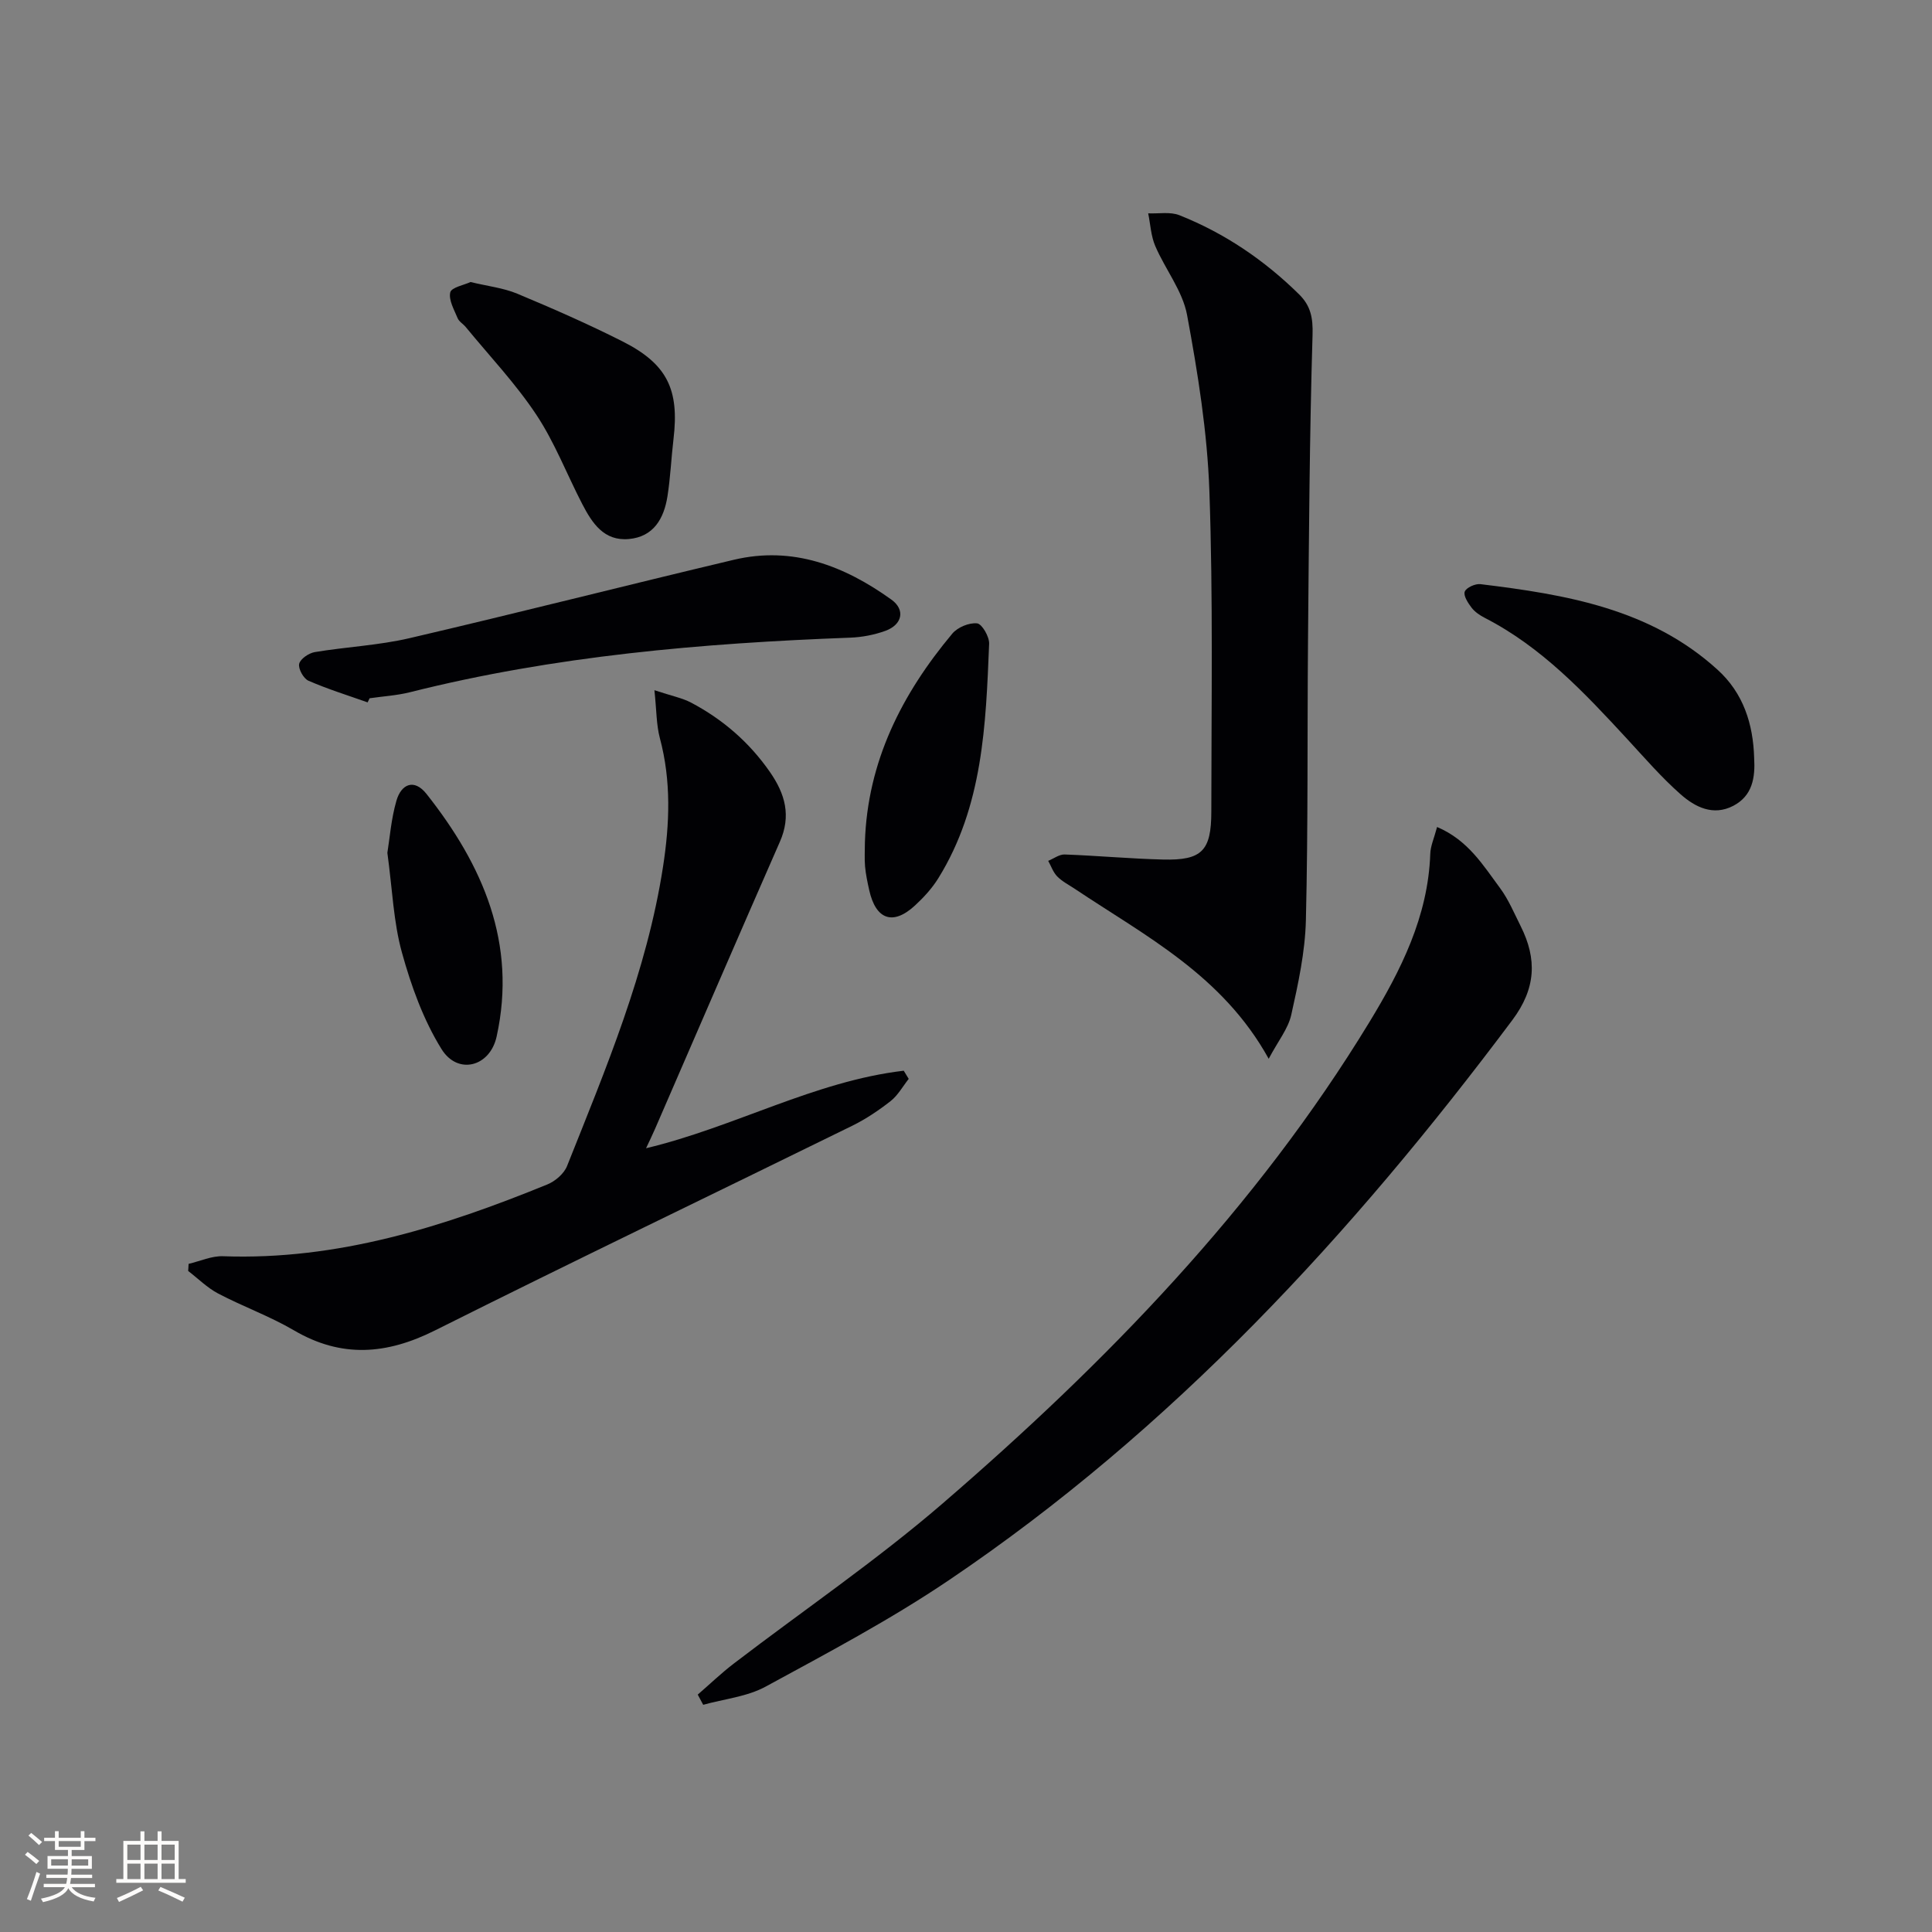
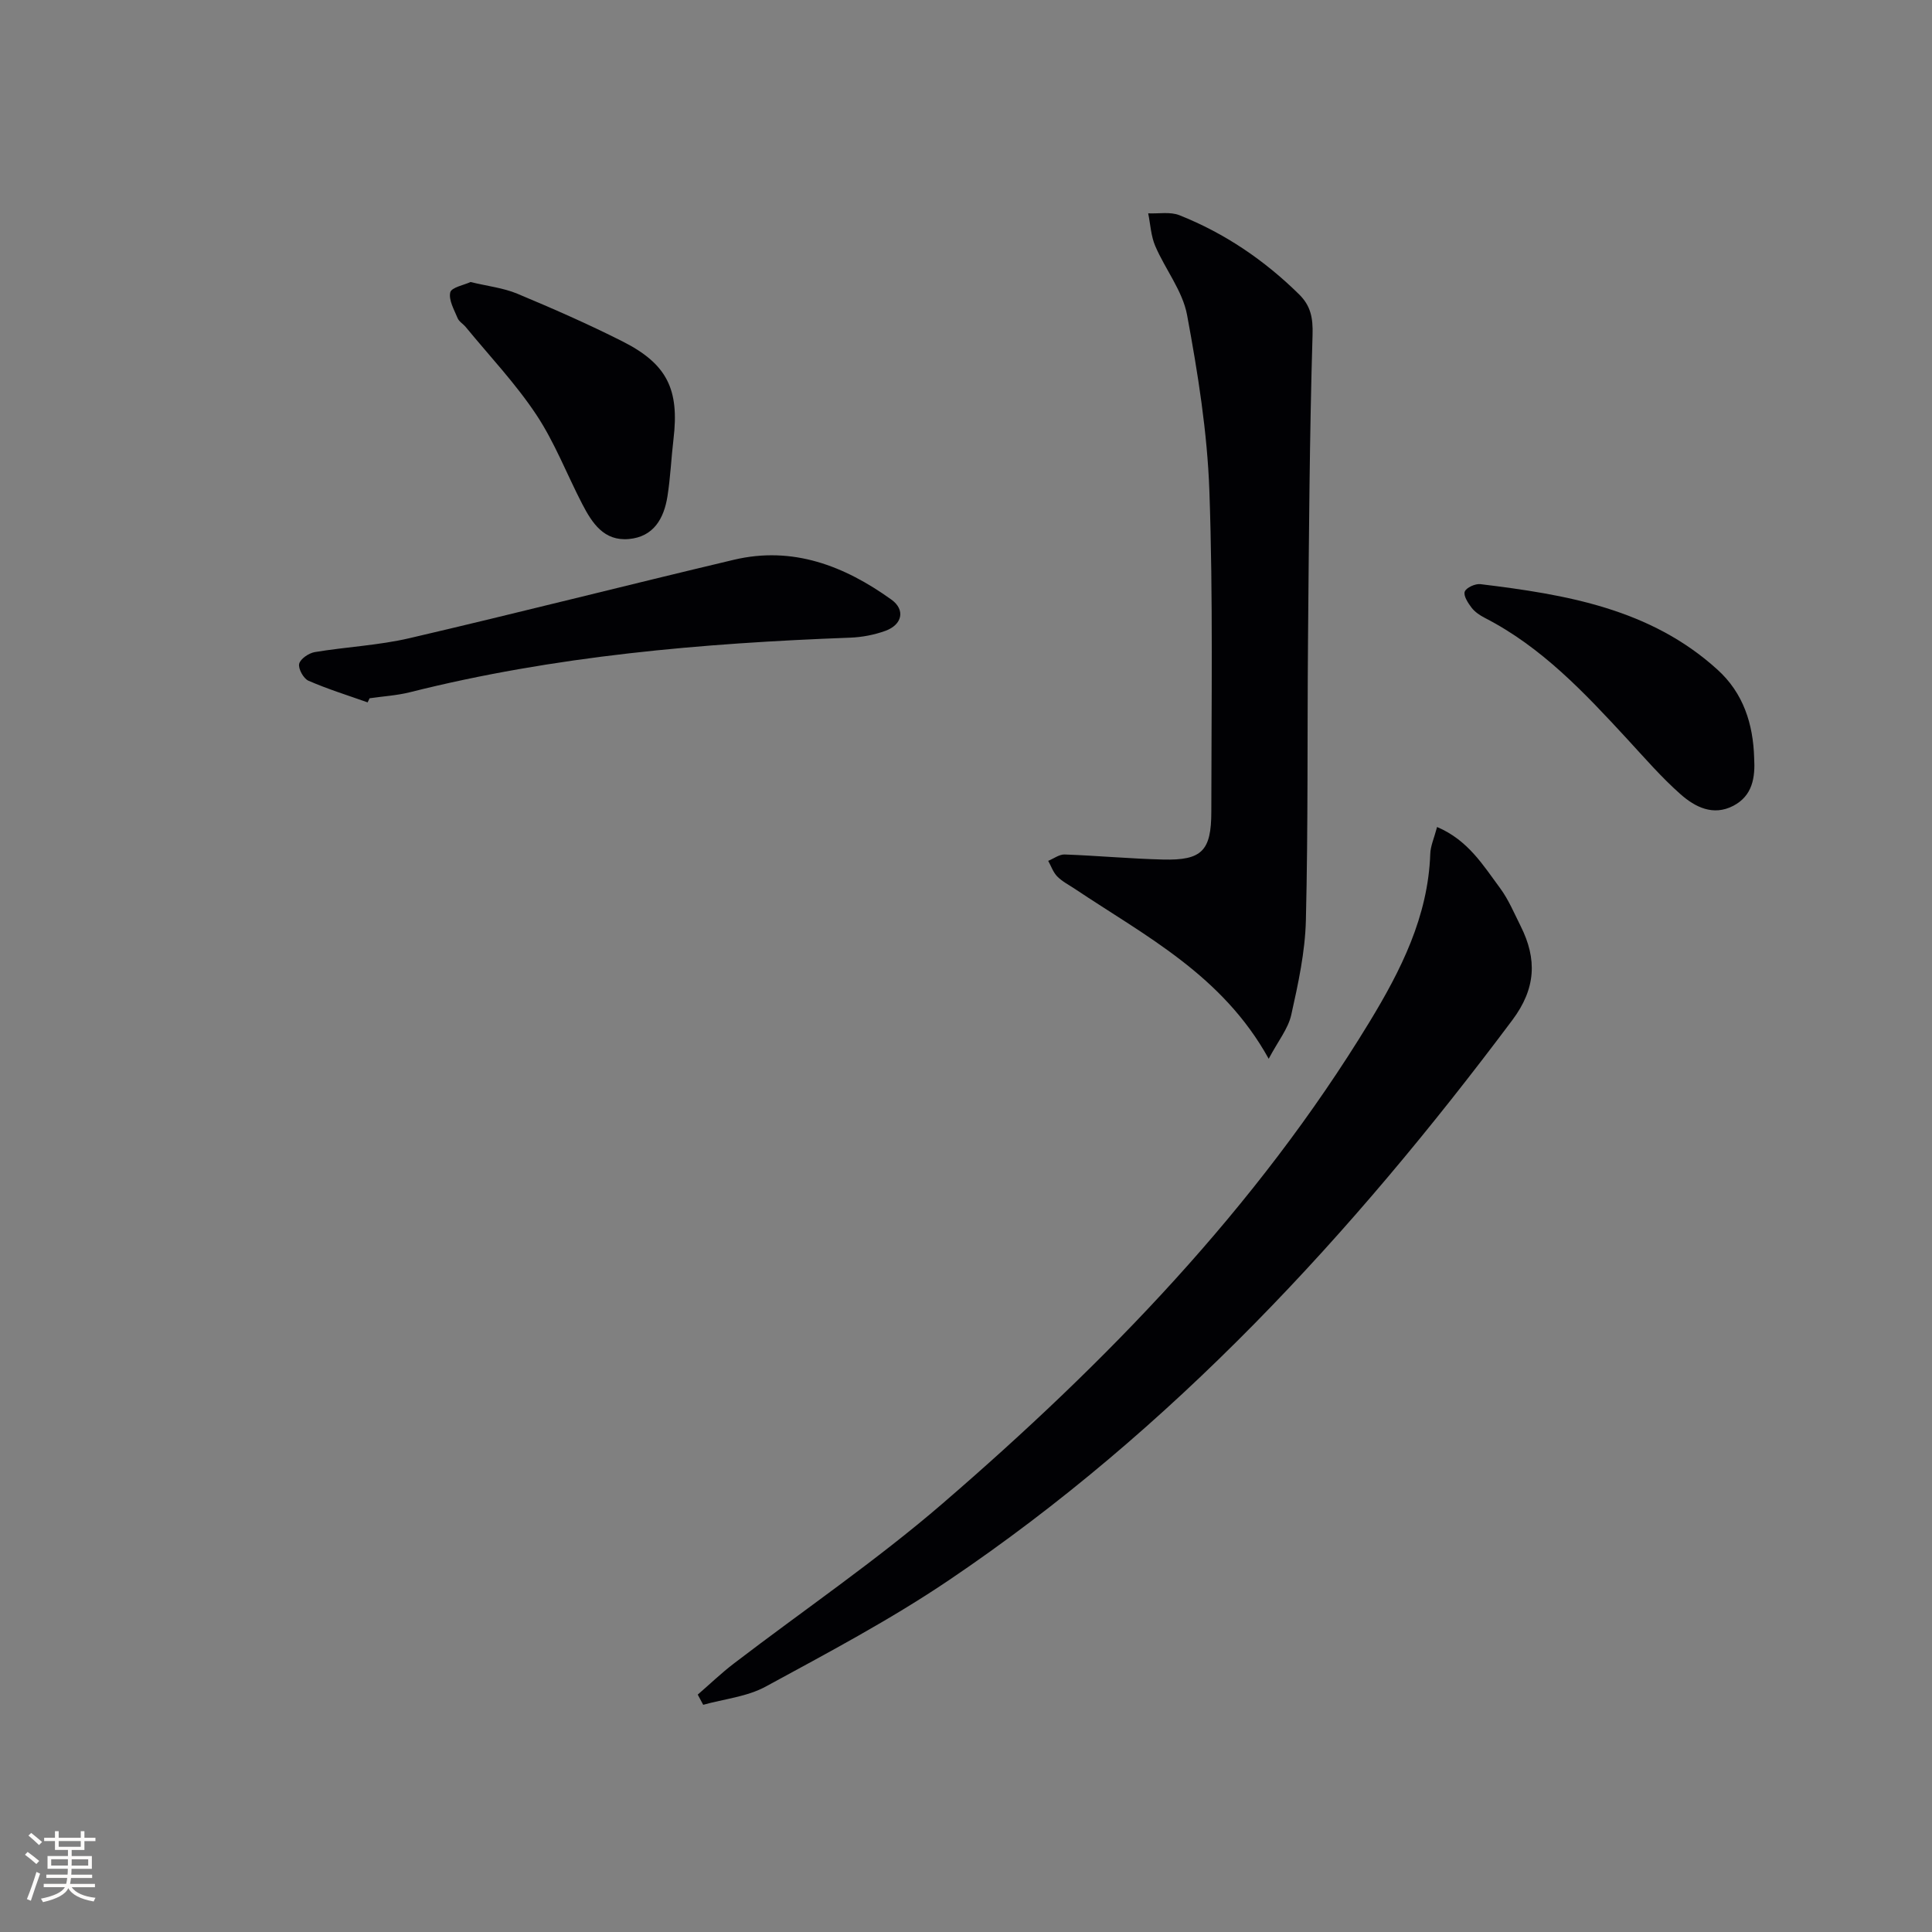
<svg xmlns="http://www.w3.org/2000/svg" enable-background="new 0 0 400 400" viewBox="0 0 400 400">
  <rect x="0" y="0" width="400" height="400" fill="#808080" stroke="none" />
  <g fill="#010104">
    <path d="m297.53 171.22c6.43 2.73 9.54 7.94 13.04 12.65 1.76 2.38 2.93 5.21 4.27 7.88 3.42 6.82 3.17 12.9-1.72 19.44-33.23 44.4-70.45 84.78-116.69 115.99-12.09 8.16-25.07 15.03-37.9 22.01-3.86 2.1-8.6 2.56-12.94 3.77-.38-.7-.76-1.41-1.13-2.11 2.49-2.15 4.87-4.45 7.48-6.44 14.4-11.02 29.45-21.27 43.16-33.08 33.91-29.24 64.98-61.19 88.43-99.73 6.48-10.66 12.14-21.82 12.59-34.79.04-1.63.78-3.21 1.41-5.59z" />
-     <path d="m135.49 142.9c3.65 1.21 5.78 1.61 7.61 2.58 6.56 3.47 12.03 8.2 16.31 14.36 3.16 4.55 4.42 9.06 2.06 14.43-8.68 19.76-17.22 39.58-25.82 59.38-.52 1.21-1.1 2.39-1.89 4.08 18.39-4.39 34.88-13.88 53.35-16.05.34.56.69 1.13 1.03 1.69-1.23 1.55-2.23 3.4-3.74 4.59-2.47 1.94-5.14 3.73-7.96 5.12-28.78 14.14-57.7 28.01-86.38 42.37-10.01 5.01-19.34 5.76-29.19-.01-5-2.93-10.54-4.92-15.69-7.62-2.27-1.19-4.16-3.1-6.22-4.68.03-.49.06-.98.09-1.47 2.38-.56 4.78-1.67 7.14-1.58 23.67.86 45.59-6.08 67.1-14.85 1.65-.67 3.48-2.23 4.11-3.82 8.04-20.19 16.52-40.25 19.87-61.96 1.38-8.93 1.72-17.77-.65-26.63-.74-2.77-.68-5.76-1.13-9.93z" />
    <path d="m262.67 219.21c-9.57-17.32-25.54-25.42-40.12-35.17-1.24-.83-2.63-1.53-3.66-2.58-.85-.86-1.26-2.14-1.87-3.23 1.14-.46 2.29-1.36 3.41-1.32 6.8.25 13.59.88 20.39 1.05 7.98.19 9.97-1.77 9.97-9.89.01-22.14.38-44.3-.4-66.41-.43-12.2-2.39-24.42-4.62-36.45-.93-4.99-4.52-9.45-6.59-14.28-.89-2.08-1-4.5-1.46-6.76 2.17.1 4.56-.37 6.47.39 9.36 3.72 17.57 9.29 24.76 16.37 2.41 2.37 2.91 4.86 2.8 8.41-.63 21.1-.75 42.21-.94 63.32-.17 19.29.03 38.59-.44 57.87-.16 6.56-1.59 13.14-3.03 19.59-.64 2.86-2.72 5.41-4.67 9.09z" />
-     <path d="m76.11 145.42c-4.11-1.46-8.28-2.75-12.26-4.49-1.02-.45-2.14-2.49-1.91-3.49.24-1.03 1.99-2.22 3.23-2.43 6.53-1.09 13.22-1.39 19.64-2.89 22.41-5.22 44.72-10.91 67.11-16.22 12.21-2.9 22.89 1.25 32.63 8.24 2.95 2.12 2.25 5.2-1.24 6.47-2.3.83-4.83 1.32-7.28 1.41-30.72 1.15-61.24 3.77-91.16 11.3-2.72.68-5.56.84-8.35 1.25-.15.28-.28.56-.41.85z" />
+     <path d="m76.11 145.42c-4.11-1.46-8.28-2.75-12.26-4.49-1.02-.45-2.14-2.49-1.91-3.49.24-1.03 1.99-2.22 3.23-2.43 6.53-1.09 13.22-1.39 19.64-2.89 22.41-5.22 44.72-10.91 67.11-16.22 12.21-2.9 22.89 1.25 32.63 8.24 2.95 2.12 2.25 5.2-1.24 6.47-2.3.83-4.83 1.32-7.28 1.41-30.72 1.15-61.24 3.77-91.16 11.3-2.72.68-5.56.84-8.35 1.25-.15.28-.28.56-.41.85" />
    <path d="m97.42 58.39c3.59.87 6.8 1.22 9.66 2.41 7.35 3.07 14.67 6.28 21.78 9.87 9.27 4.68 11.81 9.95 10.58 20.24-.47 3.94-.63 7.93-1.25 11.85-.73 4.58-2.84 8.37-7.99 8.84-5.16.47-7.61-3.31-9.64-7.22-3.2-6.17-5.71-12.78-9.53-18.53-4.28-6.45-9.69-12.15-14.62-18.16-.53-.64-1.38-1.11-1.67-1.83-.72-1.74-1.88-3.74-1.52-5.32.23-1.04 2.85-1.52 4.2-2.15z" />
    <path d="m363.18 156.94c.24 4.04-.34 7.81-4.31 9.89-4.18 2.18-7.93.26-10.92-2.38-3.97-3.5-7.46-7.55-11.07-11.46-8.81-9.54-17.67-19.01-29.46-25.06-1.02-.52-2.06-1.23-2.75-2.12-.74-.97-1.72-2.49-1.41-3.32s2.17-1.67 3.23-1.55c17.71 2.15 35.2 5.08 49.1 17.71 5.35 4.84 7.39 11.24 7.59 18.29z" />
-     <path d="m179.07 174.39c.52-16.69 7.63-30.69 18.09-43.2 1.1-1.32 3.49-2.31 5.14-2.13 1.01.11 2.55 2.77 2.49 4.23-.68 16.77-1.28 33.62-10.51 48.52-1.29 2.09-3.03 3.99-4.84 5.66-4.55 4.2-8.11 2.96-9.48-3.18-.36-1.62-.71-3.26-.86-4.91-.14-1.65-.03-3.32-.03-4.99z" />
-     <path d="m80.2 176.57c.49-3.01.78-7 1.87-10.77 1-3.49 3.68-4.65 6.23-1.43 11.66 14.74 18.77 30.94 14.52 50.24-1.38 6.29-8.05 8.01-11.41 2.59-3.75-6.04-6.28-13.06-8.19-19.97-1.76-6.32-1.98-13.07-3.02-20.66z" />
  </g>
  <path d="m5.17 384 .55-.58c.85.61 1.65 1.24 2.4 1.87l-.59.64c-.83-.73-1.62-1.38-2.36-1.93m1.22 9.53-.82-.34c.71-1.76 1.37-3.64 1.98-5.63.24.13.5.25.76.36-.6 1.67-1.24 3.54-1.92 5.61m-.5-13.5.57-.54c.56.44 1.31 1.06 2.26 1.87l-.64.64c-.68-.66-1.41-1.32-2.19-1.97m3.25.46h2.24v-1.36h.77v1.36h4.57v-1.36h.76v1.36h2.28v.69h-2.28v1.84h-2.64v1.26h4.18v2.64h-4.21c0 .45-.02.86-.05 1.21h4.32v.69h-4.38c-.04.34-.1.75-.19 1.22h5.15v.69h-4.82c.87 1.19 2.51 1.92 4.93 2.19-.17.31-.3.57-.37.76-2.77-.49-4.52-1.41-5.26-2.76-.56 1.26-2.3 2.23-5.24 2.9-.12-.25-.26-.48-.43-.72 2.73-.55 4.38-1.34 4.96-2.38h-4.38v-.69h4.65c.1-.38.17-.79.21-1.22h-4.32v-.69h4.4c.03-.34.05-.75.05-1.21h-4.2v-2.64h4.23v-1.26h-2.69v-1.84h-2.24zm1.46 4.46v1.29h3.45c.01-.4.02-.57.01-.53v-.32-.45h-3.46zm1.55-2.59h4.57v-1.19h-4.57zm6.11 2.59h-3.42v.77c-.01.19-.01.37-.02.53h3.44z" fill="#fcfbfa" />
-   <path d="m32.63 379.16h.82v1.98h3.54v7.89h1.46v.78h-14.37v-.78h1.46v-7.89h3.54v-1.98h.82v1.98h2.73zm-3.49 11.48.5.73c-1.61.82-3.28 1.63-5 2.41-.13-.27-.28-.55-.44-.82 1.75-.72 3.4-1.49 4.94-2.32m-2.78-5.55h2.73v-3.18h-2.73zm0 3.95h2.73v-3.2h-2.73zm3.54-3.95h2.73v-3.18h-2.73zm0 3.95h2.73v-3.2h-2.73zm7.89 4.68c-1.84-.92-3.51-1.7-5.02-2.32l.45-.73c1.89.8 3.57 1.55 5.04 2.23zm-1.62-11.81h-2.73v3.18h2.73zm-2.73 7.13h2.73v-3.2h-2.73z" fill="#fcfbfa" />
</svg>